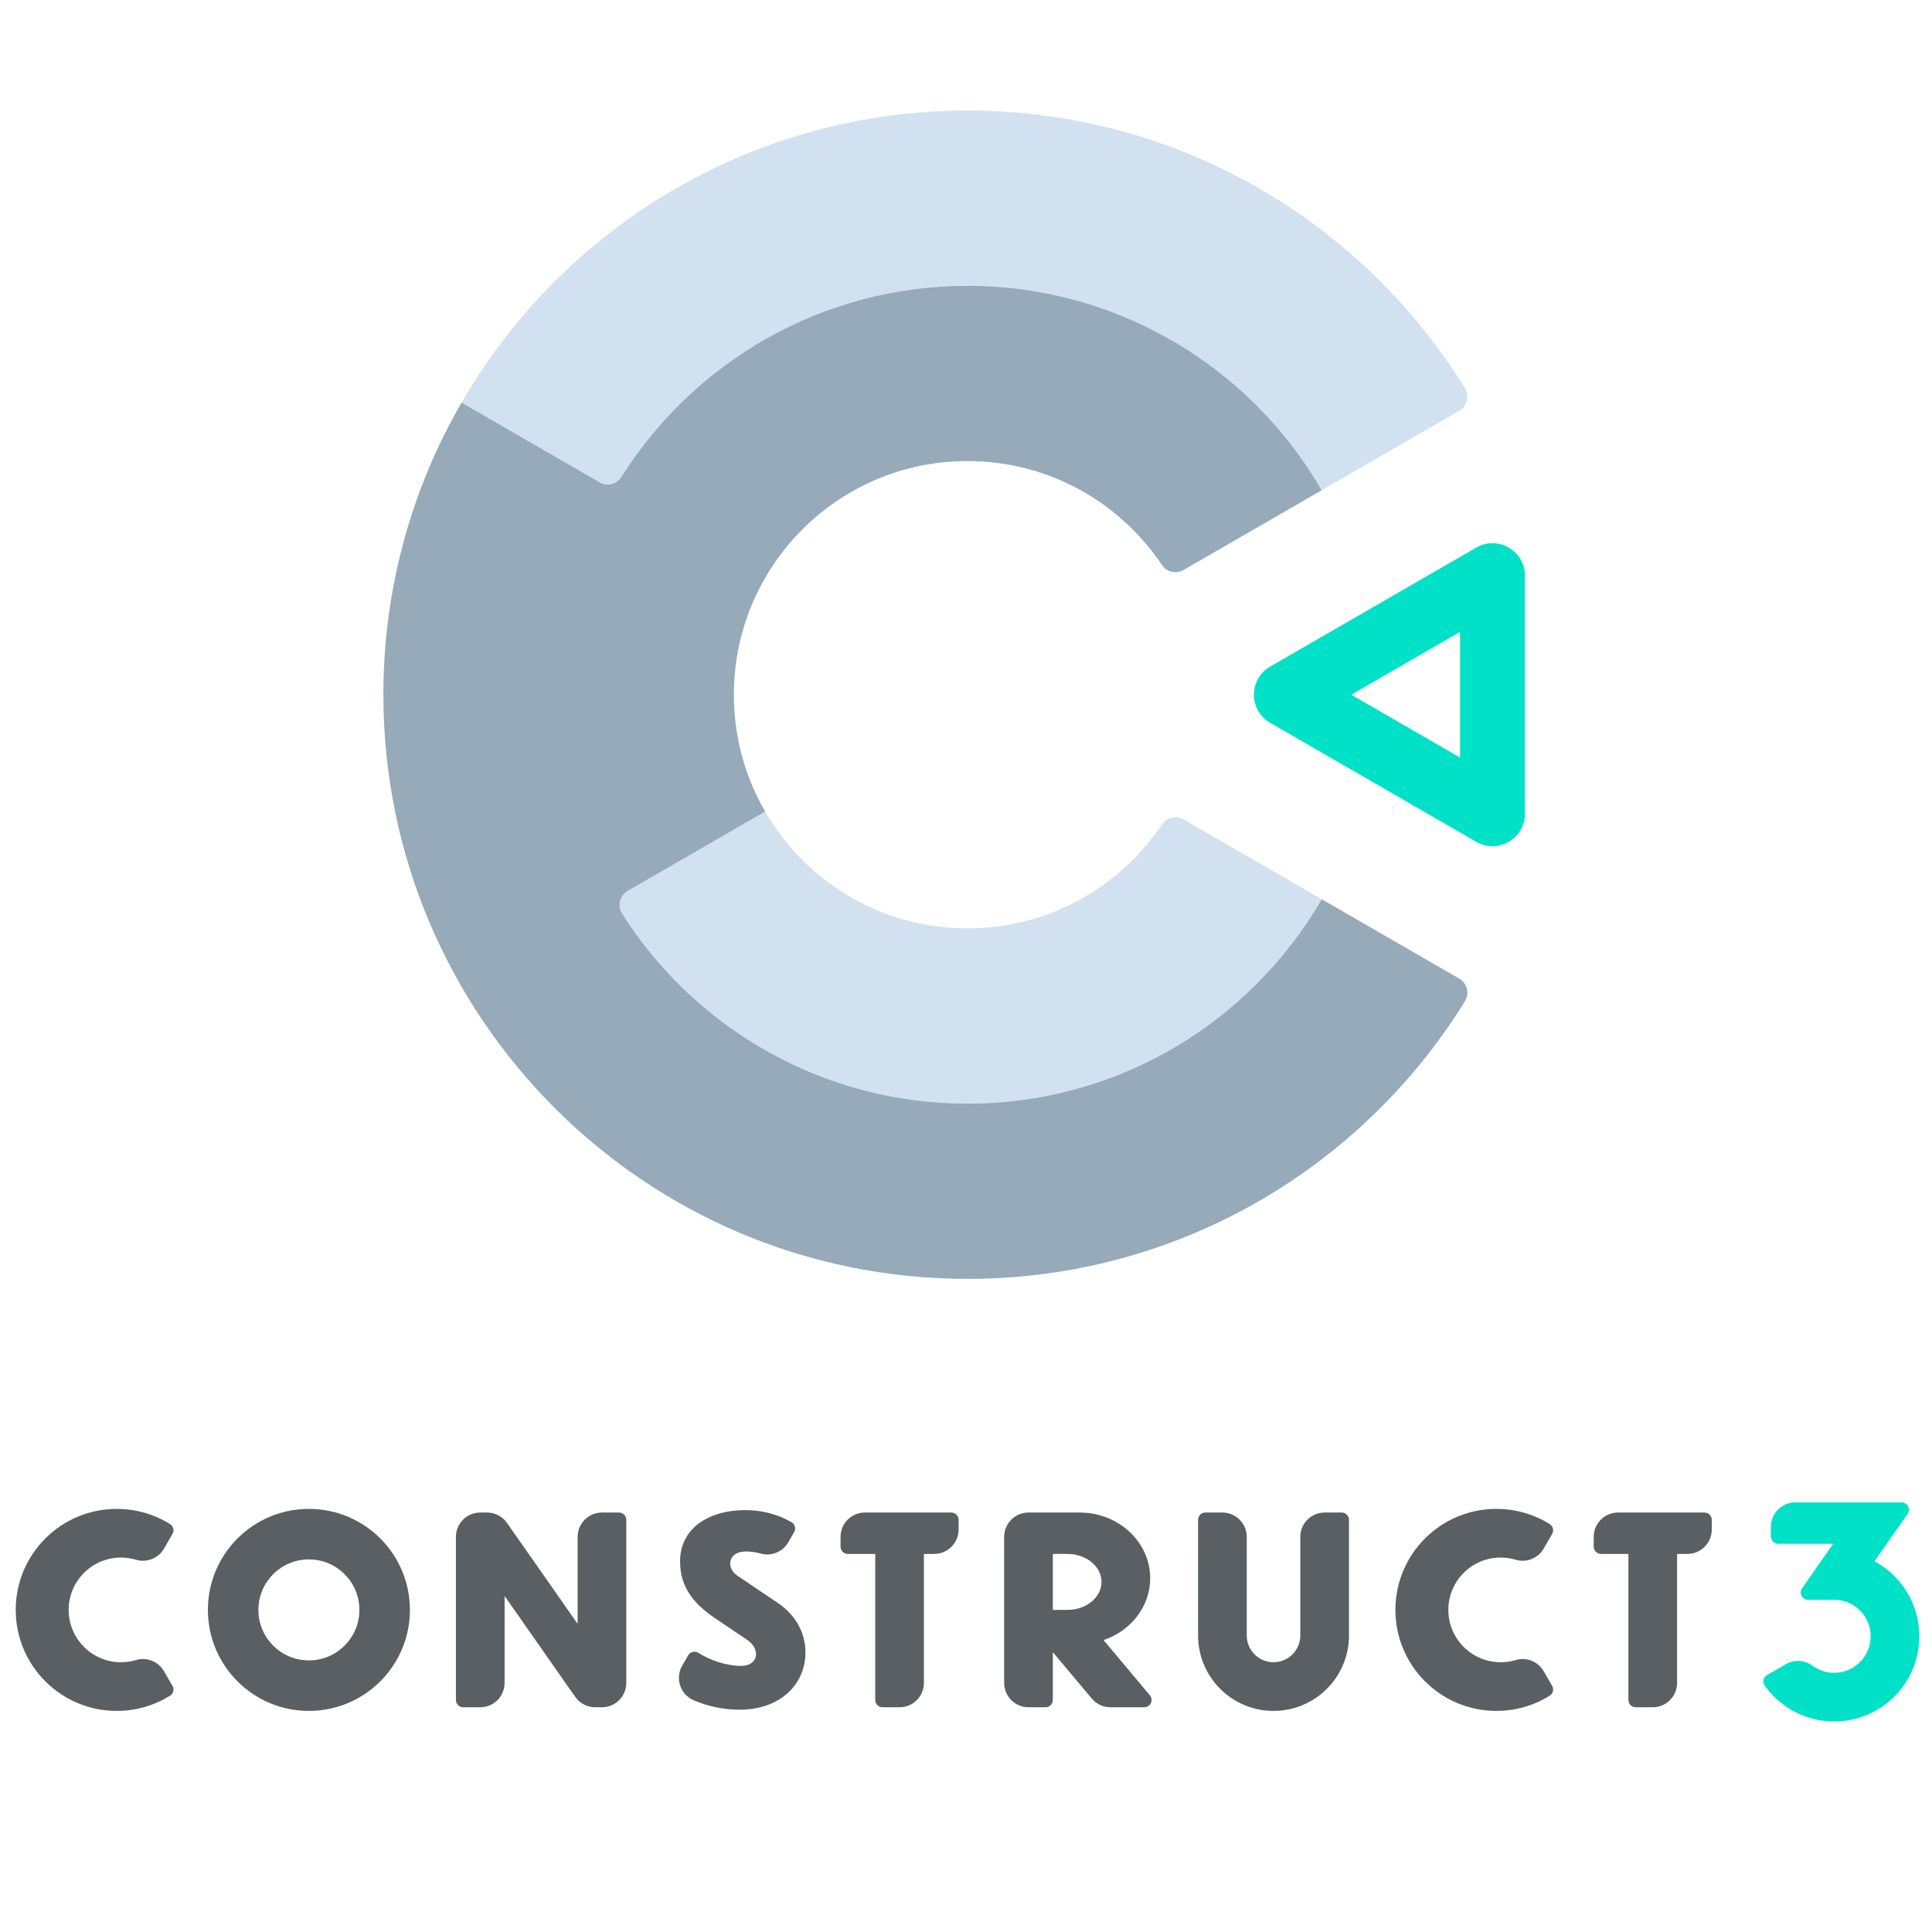
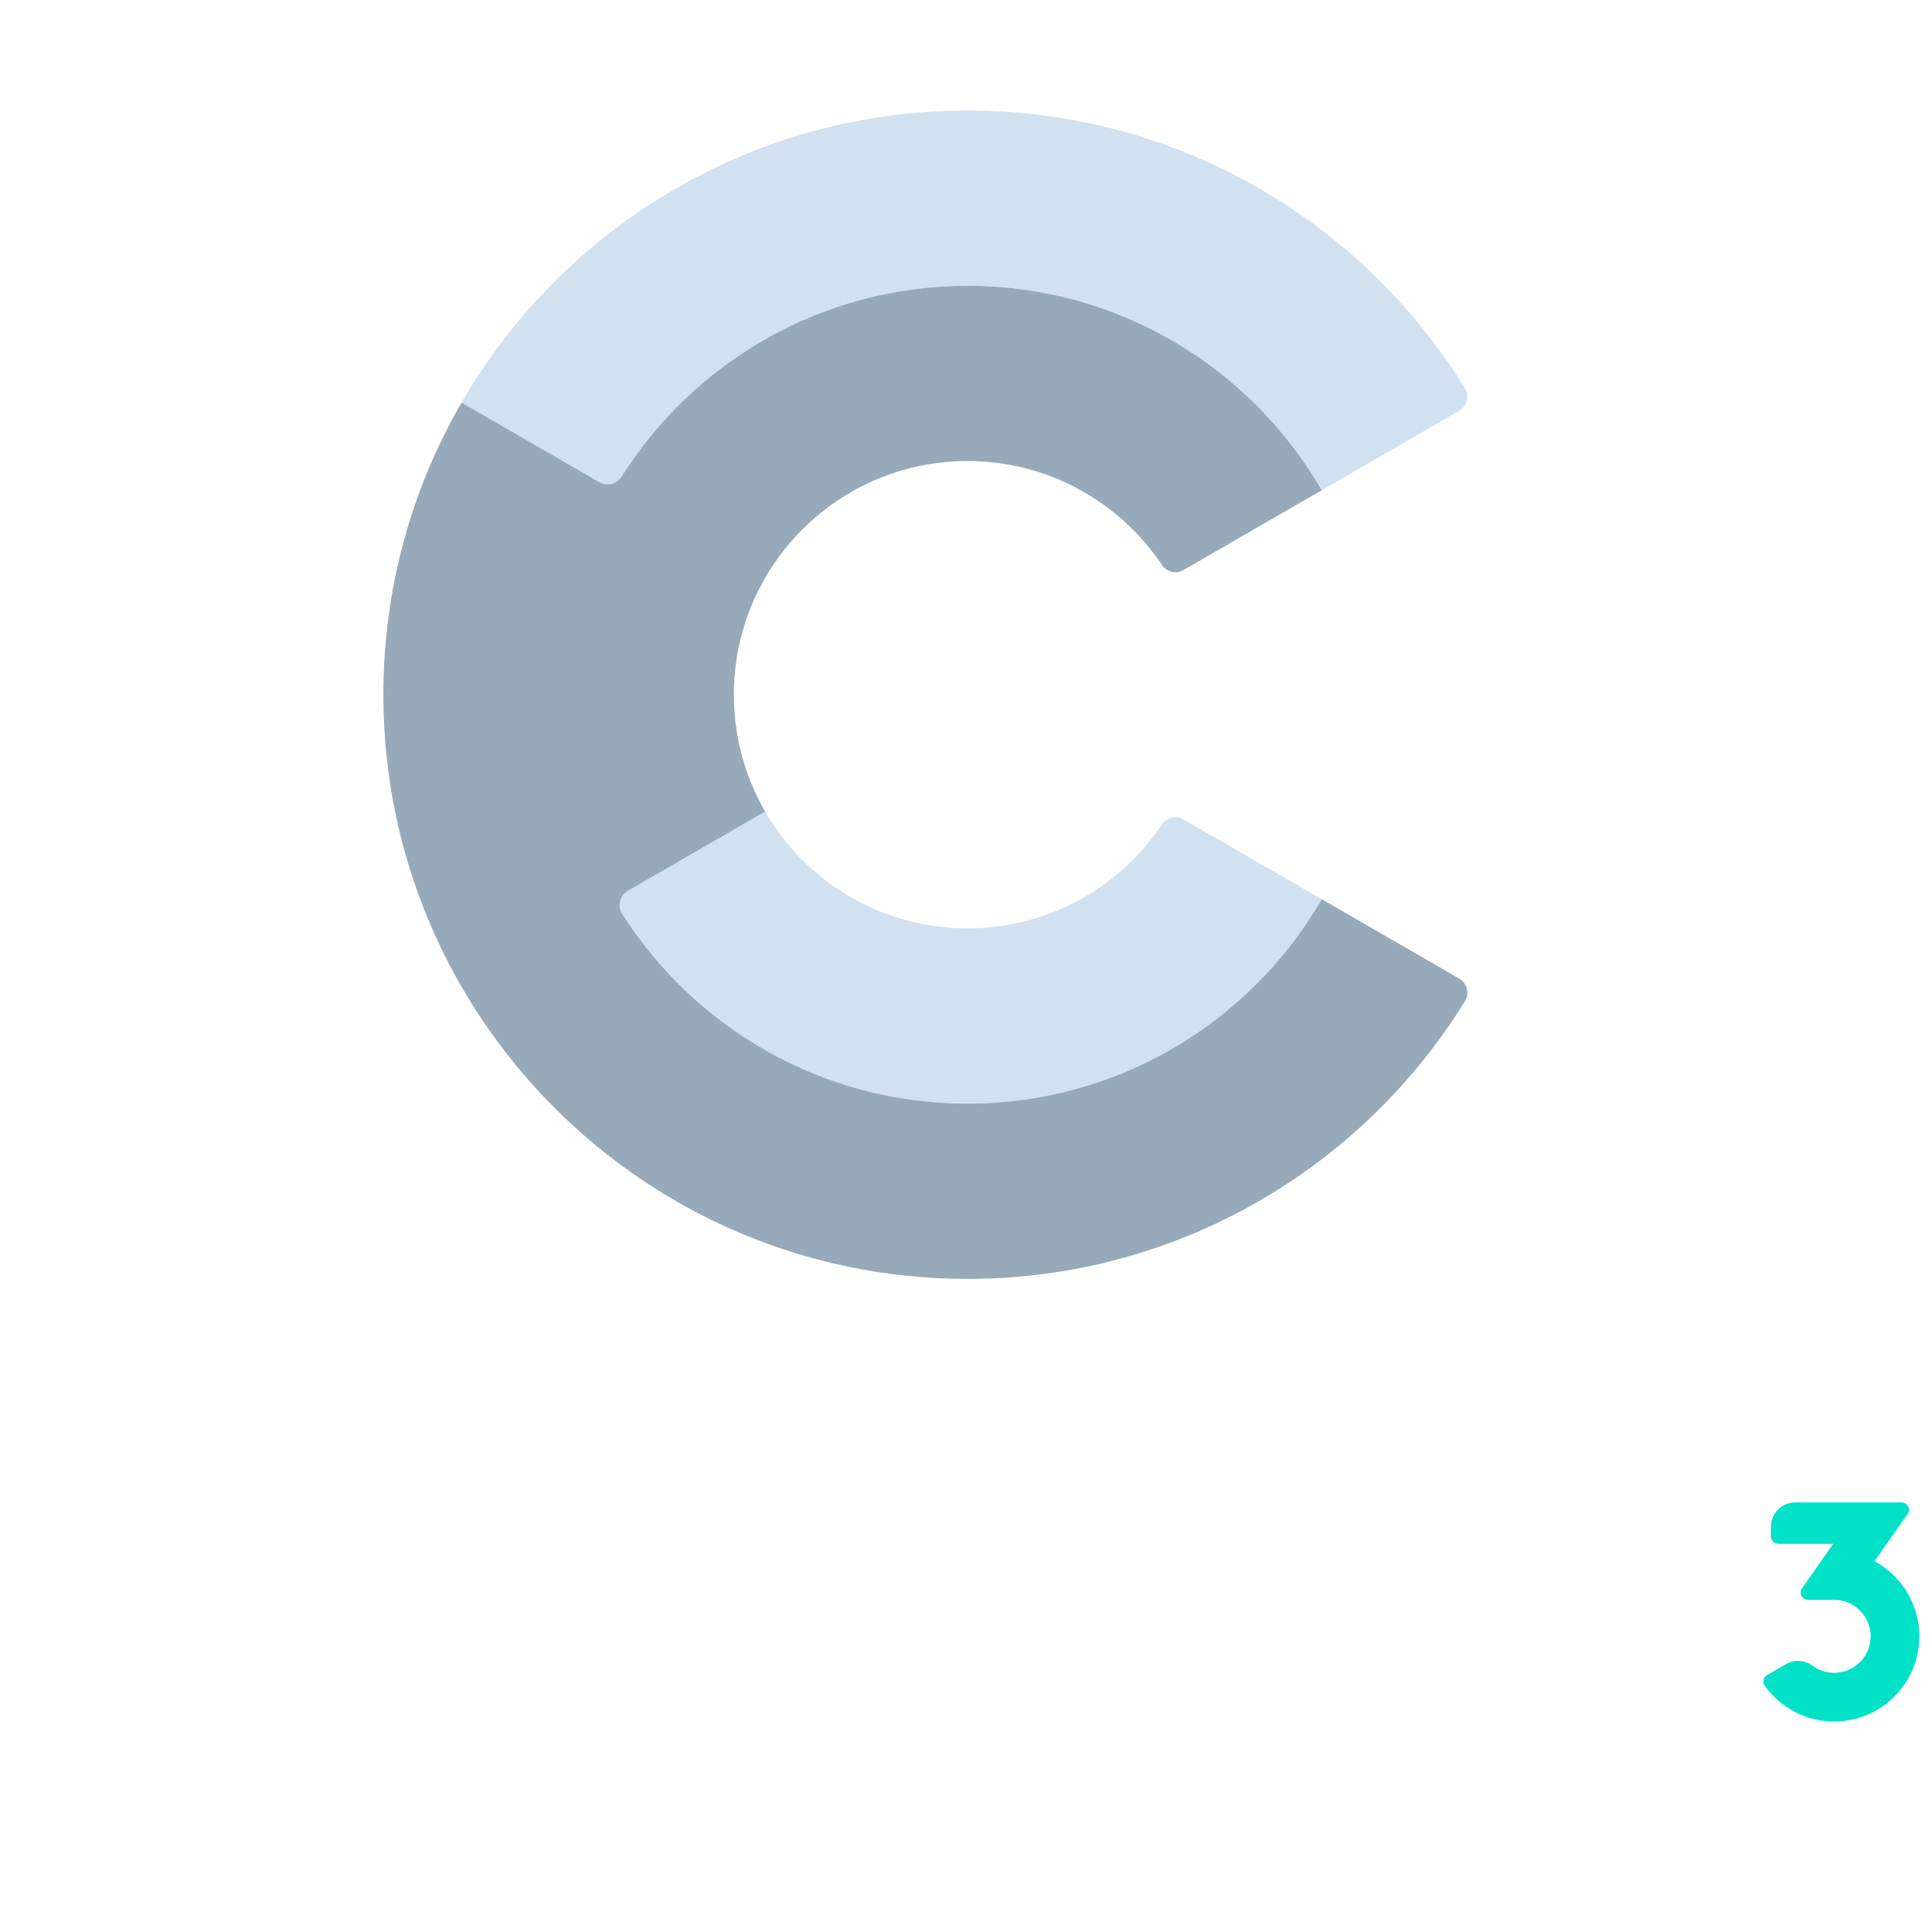
<svg xmlns="http://www.w3.org/2000/svg" version="1.1" x="0px" y="0px" width="1700.79px" height="1700.79px" viewBox="287 317 1125 1125" enable-background="new 0 0 1700.79 1700.79" xml:space="preserve">
  <g id="logo">
    <g>
      <g>
-         <path fill-rule="evenodd" clip-rule="evenodd" fill="#5A5F64" d="M354.978,1195.623     c11.385,0,22.013,3.237,31.018,8.838c1.947,1.211,2.584,3.749,1.438,5.734l-4.932,8.542     c-3.279,5.68-10.033,8.377-16.317,6.501c-2.765-0.825-5.693-1.269-8.726-1.269     c-16.83,0-30.473,13.644-30.473,30.473c0,16.828,13.643,30.473,30.473,30.473     c3.033,0,5.961-0.443,8.726-1.269c6.296-1.88,13.033,0.812,16.318,6.501l4.932,8.542     c1.147,1.988,0.511,4.523-1.438,5.734c-9.004,5.602-19.632,8.838-31.017,8.838     c-32.486,0-58.819-26.335-58.819-58.819C296.158,1221.957,322.492,1195.623,354.978,1195.623     L354.978,1195.623z M703.215,1259.176c-14.56-9.817-20.203-20.032-20.203-33.08     c0-18.489,15.715-29.764,38.267-29.764c9.657,0,18.722,2.543,26.56,6.994     c2.05,1.164,2.762,3.783,1.583,5.824l-3.418,5.92c-3.247,5.624-9.908,8.331-16.153,6.549     c-2.724-0.776-5.599-1.192-8.571-1.192c-10.49,0-11.599,9.576-4.857,14.123l23.687,15.977     c9.99,6.738,15.896,17.066,15.896,28.719c0,18.786-15.007,33.308-38.268,33.308     c-9.522,0-18.588-1.957-26.815-5.49c-7.781-3.34-10.934-12.782-6.697-20.118l3.487-6.042     c1.214-2.1,3.932-2.76,5.975-1.456c6.859,4.383,16.49,7.595,24.759,7.595     c10.546,0,11.328-9.959,3.768-15.058L703.215,1259.176L703.215,1259.176z M984.631,1202.001     c0-2.348,1.903-4.252,4.252-4.252h9.922c7.827,0,14.173,6.346,14.173,14.174v57.401     c0,8.61,6.98,15.591,15.591,15.591s15.591-6.98,15.591-15.591v-57.401     c0-7.828,6.346-14.174,14.173-14.174h9.921c2.349,0,4.252,1.904,4.252,4.252v67.323     c0,24.266-19.671,43.938-43.937,43.938s-43.938-19.672-43.938-43.938V1202.001L984.631,1202.001z      M466.869,1195.623c32.485,0,58.819,26.334,58.819,58.819c0,32.484-26.334,58.819-58.819,58.819     s-58.819-26.335-58.819-58.819C408.05,1221.957,434.383,1195.623,466.869,1195.623L466.869,1195.623z      M466.869,1225.033c-16.243,0-29.41,13.167-29.41,29.409s13.167,29.408,29.41,29.408     c16.242,0,29.409-13.166,29.409-29.408S483.11,1225.033,466.869,1225.033L466.869,1225.033z      M556.733,1311.135c-2.348,0-4.252-1.902-4.252-4.25v-94.962c0-7.828,6.346-14.174,14.174-14.174h3.958     c4.625,0,8.959,2.257,11.611,6.046l41.123,58.747v-50.619c0-7.828,6.346-14.174,14.173-14.174h9.922     c2.348,0,4.252,1.904,4.252,4.252v94.961c0,7.829-6.346,14.173-14.174,14.173h-3.959     c-4.625,0-8.959-2.256-11.611-6.045l-41.122-58.746v50.618c0,7.829-6.346,14.173-14.173,14.173H556.733     L556.733,1311.135z M1215.021,1211.923c0-7.828,6.346-14.174,14.173-14.174h50.315     c2.349,0,4.252,1.904,4.252,4.252v5.67c0,7.827-6.346,14.173-14.173,14.173h-6.024v75.118     c0,7.829-6.346,14.173-14.173,14.173h-9.922c-2.349,0-4.252-1.902-4.252-4.25v-85.041h-15.944     c-2.349,0-4.252-1.903-4.252-4.252V1211.923L1215.021,1211.923z M776.449,1211.923     c0-7.828,6.346-14.174,14.174-14.174h50.314c2.35,0,4.252,1.904,4.252,4.252v5.67     c0,7.827-6.346,14.173-14.172,14.173h-6.025v75.118c0,7.829-6.346,14.173-14.173,14.173h-9.921     c-2.35,0-4.252-1.902-4.252-4.25v-85.041h-15.945c-2.348,0-4.252-1.903-4.252-4.252V1211.923     L776.449,1211.923z M929.604,1272.022l26.958,32.128c2.314,2.758,0.344,6.984-3.257,6.984h-19.705     c-4.189,0-8.165-1.852-10.857-5.061l-22.682-27.031v27.842c0,2.348-1.903,4.25-4.252,4.25h-9.921     c-7.827,0-14.173-6.344-14.173-14.173v-85.039c0-7.828,6.346-14.174,14.173-14.174h29.764     c22.7,0,41.103,17.134,41.103,38.269C956.755,1252.591,945.437,1266.702,929.604,1272.022     L929.604,1272.022z M900.062,1221.844v32.599h8.504c10.959,0,19.843-7.298,19.843-16.299     c0-9.002-8.884-16.3-19.843-16.3H900.062L900.062,1221.844z M1158.359,1195.623     c11.385,0,22.013,3.237,31.018,8.838c1.947,1.211,2.585,3.749,1.438,5.734l-4.933,8.542     c-3.278,5.68-10.033,8.377-16.317,6.501c-2.765-0.825-5.693-1.269-8.726-1.269     c-16.829,0-30.473,13.644-30.473,30.473c0,16.828,13.644,30.473,30.473,30.473     c3.032,0,5.961-0.443,8.726-1.269c6.296-1.88,13.033,0.812,16.318,6.501l4.931,8.542     c1.147,1.988,0.511,4.523-1.438,5.734c-9.005,5.602-19.633,8.838-31.018,8.838     c-32.485,0-58.819-26.335-58.819-58.819C1099.54,1221.957,1125.874,1195.623,1158.359,1195.623z" />
        <path fill-rule="evenodd" clip-rule="evenodd" fill="#00E1C8" d="M1318.197,1206.032     c0-7.828,6.346-14.174,14.173-14.174c20.656,0,41.312,0,61.969,0c3.43,0,5.45,3.881,3.483,6.69     l-19.297,27.567c15.543,8.376,26.106,24.801,26.106,43.695c0,27.397-22.209,49.606-49.606,49.606     c-16.688,0-31.451-8.24-40.443-20.876c-1.45-2.039-0.831-4.899,1.336-6.152l10.978-6.338     c4.882-2.818,10.979-2.476,15.515,0.873c3.528,2.605,7.892,4.146,12.615,4.146     c11.742,0,21.26-9.519,21.26-21.26s-9.518-21.26-21.26-21.26h-15.218     c-3.43,0-5.45-3.881-3.484-6.69l18.136-25.908h-32.01c-2.349,0-4.252-1.903-4.252-4.252V1206.032z     " />
      </g>
      <g>
        <g>
          <path fill-rule="evenodd" clip-rule="evenodd" fill="#D2E1F0" d="M850.396,857.592      c-50.356,0-94.325-27.356-117.853-68.021l-80.03,46.204c-4.655,2.689-6.132,8.719-3.249,13.256      c42.237,66.486,116.533,110.607,201.132,110.607c88.126,0,165.071-47.875,206.243-119.036l-80.487-46.47      c-4.313-2.49-9.802-1.205-12.57,2.936C939.176,833.562,897.592,857.592,850.396,857.592      L850.396,857.592z M1136.722,556.218c4.614-2.663,6.11-8.619,3.312-13.151      c-59.915-97.03-167.225-161.694-289.639-161.694c-125.894,0-235.813,68.393-294.634,170.05      l80.377,46.406c4.397,2.539,10.002,1.149,12.711-3.146      c42.164-66.852,116.669-111.264,201.546-111.264c88.126,0,165.071,47.876,206.243,119.036      L1136.722,556.218z" />
          <path fill-rule="evenodd" clip-rule="evenodd" fill="#96AAB9" d="M850.396,959.639      c-84.599,0-158.895-44.121-201.132-110.607c-2.877-4.53-1.399-10.57,3.249-13.256l80.03-46.204      c-11.581-20.017-18.21-43.255-18.21-68.042c0-74.785,60.558-136.062,136.062-136.062      c47.196,0,88.78,24.029,113.186,60.522c2.765,4.134,8.264,5.422,12.57,2.936l80.487-46.47      c-41.172-71.16-118.117-119.036-206.243-119.036c-84.877,0-159.382,44.412-201.546,111.264      c-2.706,4.291-8.318,5.682-12.711,3.146l-80.377-46.406      c-28.952,50.04-45.523,108.14-45.523,170.107c0,186.964,151.395,340.157,340.157,340.157      c122.414,0,229.724-64.664,289.639-161.695c2.795-4.526,1.295-10.49-3.312-13.151l-80.083-46.237      C1015.467,911.764,938.521,959.639,850.396,959.639z" />
        </g>
-         <path fill-rule="evenodd" clip-rule="evenodd" fill="#00E1C8" d="M1137.186,758.113v-73.168l-63.365,36.584     L1137.186,758.113L1137.186,758.113z M1026.576,705.164l120.059-69.316     c12.568-7.256,28.345,1.853,28.346,16.366v138.631c-0.001,14.513-15.777,23.622-28.346,16.366     l-120.059-69.316C1014.028,730.649,1014.028,712.409,1026.576,705.164z" />
      </g>
    </g>
  </g>
</svg>